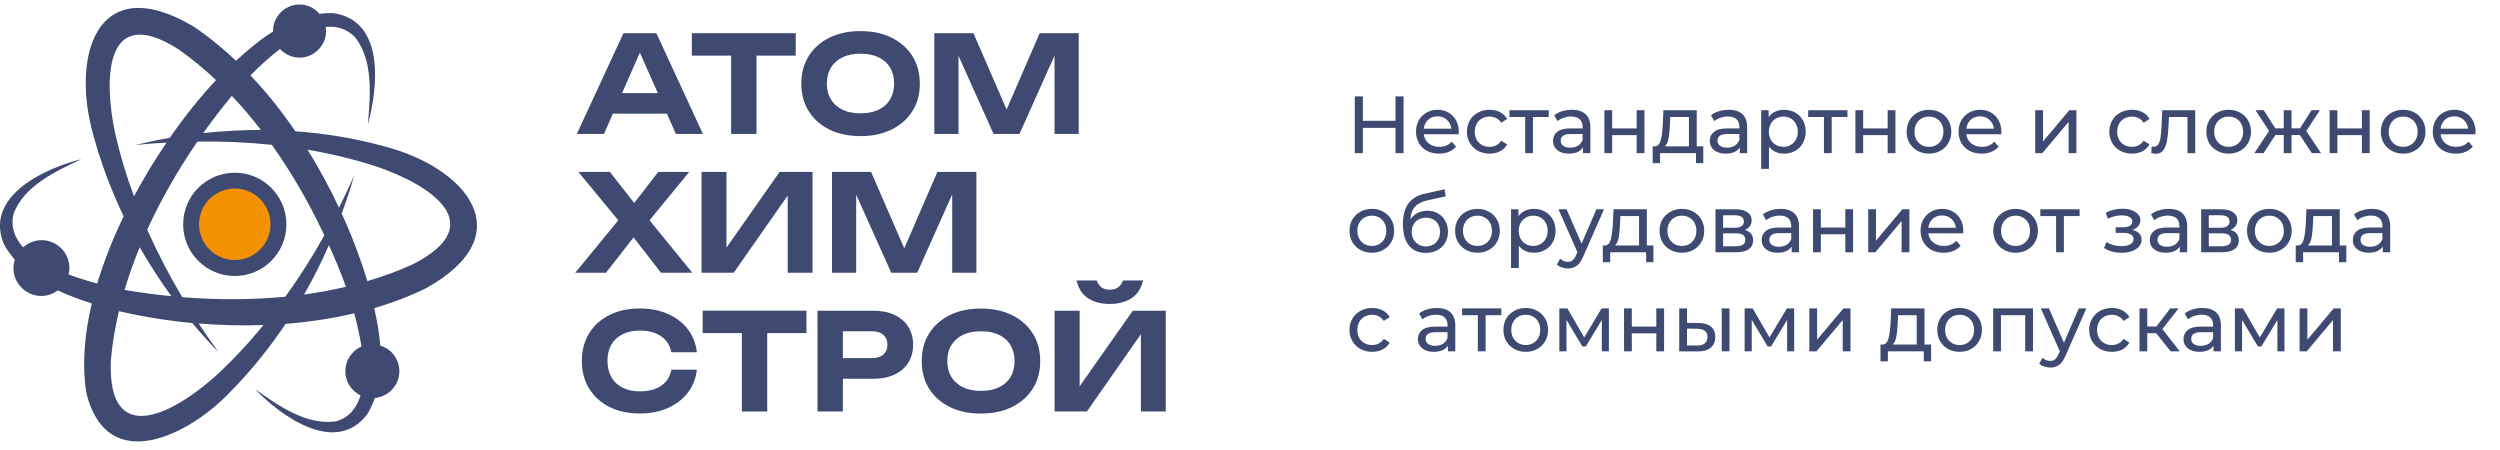
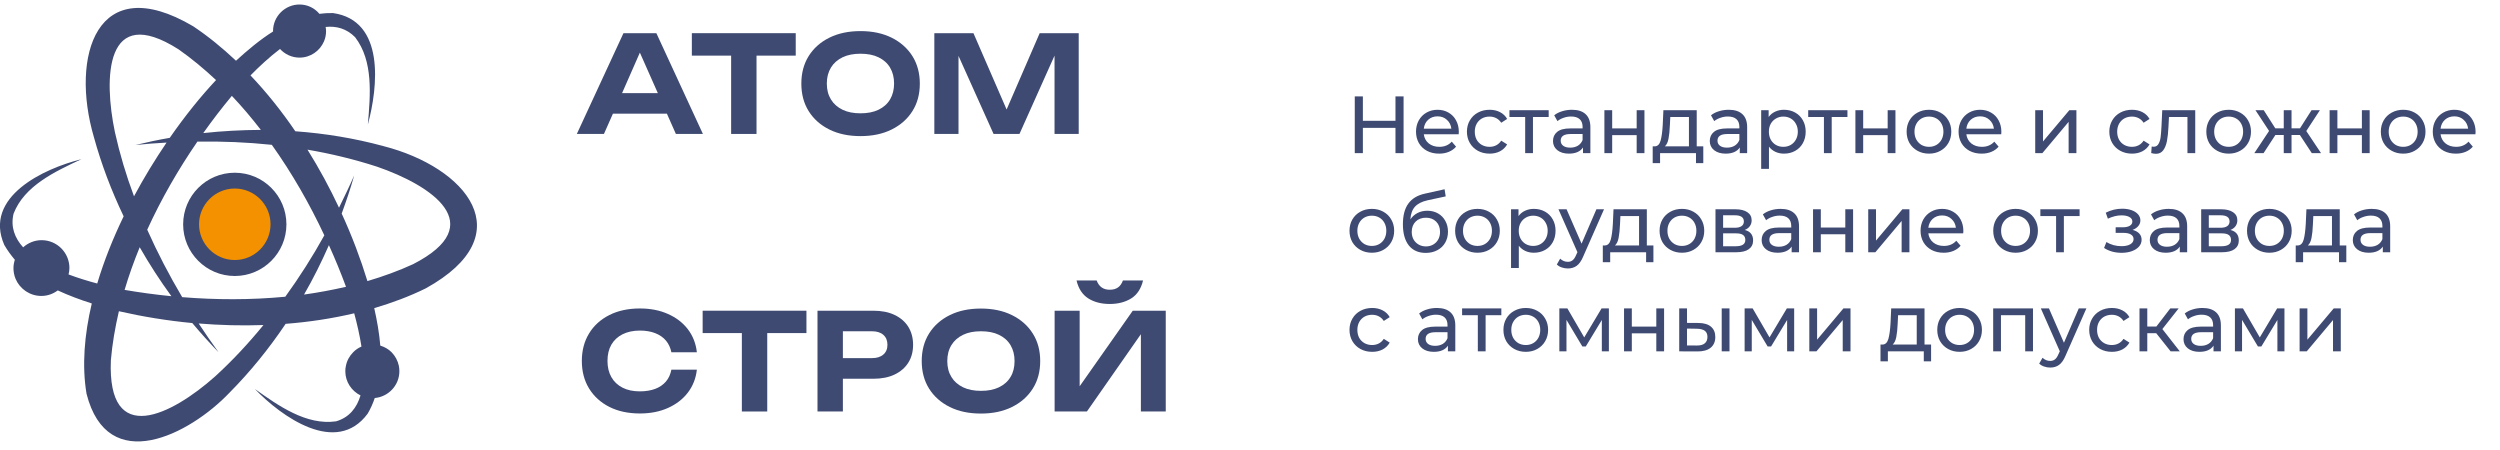
<svg xmlns="http://www.w3.org/2000/svg" width="555" height="100" viewBox="0 0 555 100" fill="none">
  <g clip-path="url(#clip0_1217_4191)">
    <path d="M311.595 21.4V34H309.795V28.384H302.559V34H300.759V21.4H302.559V26.818H309.795V21.4H311.595ZM323.859 29.284C323.859 29.416 323.847 29.59 323.823 29.806H316.083C316.191 30.646 316.557 31.324 317.181 31.84C317.817 32.344 318.603 32.596 319.539 32.596C320.679 32.596 321.597 32.212 322.293 31.444L323.247 32.56C322.815 33.064 322.275 33.448 321.627 33.712C320.991 33.976 320.277 34.108 319.485 34.108C318.477 34.108 317.583 33.904 316.803 33.496C316.023 33.076 315.417 32.494 314.985 31.75C314.565 31.006 314.355 30.166 314.355 29.23C314.355 28.306 314.559 27.472 314.967 26.728C315.387 25.984 315.957 25.408 316.677 25C317.409 24.58 318.231 24.37 319.143 24.37C320.055 24.37 320.865 24.58 321.573 25C322.293 25.408 322.851 25.984 323.247 26.728C323.655 27.472 323.859 28.324 323.859 29.284ZM319.143 25.828C318.315 25.828 317.619 26.08 317.055 26.584C316.503 27.088 316.179 27.748 316.083 28.564H322.203C322.107 27.76 321.777 27.106 321.213 26.602C320.661 26.086 319.971 25.828 319.143 25.828ZM330.697 34.108C329.725 34.108 328.855 33.898 328.087 33.478C327.331 33.058 326.737 32.482 326.305 31.75C325.873 31.006 325.657 30.166 325.657 29.23C325.657 28.294 325.873 27.46 326.305 26.728C326.737 25.984 327.331 25.408 328.087 25C328.855 24.58 329.725 24.37 330.697 24.37C331.561 24.37 332.329 24.544 333.001 24.892C333.685 25.24 334.213 25.744 334.585 26.404L333.271 27.25C332.971 26.794 332.599 26.452 332.155 26.224C331.711 25.996 331.219 25.882 330.679 25.882C330.055 25.882 329.491 26.02 328.987 26.296C328.495 26.572 328.105 26.968 327.817 27.484C327.541 27.988 327.403 28.57 327.403 29.23C327.403 29.902 327.541 30.496 327.817 31.012C328.105 31.516 328.495 31.906 328.987 32.182C329.491 32.458 330.055 32.596 330.679 32.596C331.219 32.596 331.711 32.482 332.155 32.254C332.599 32.026 332.971 31.684 333.271 31.228L334.585 32.056C334.213 32.716 333.685 33.226 333.001 33.586C332.329 33.934 331.561 34.108 330.697 34.108ZM343.809 25.972H340.317V34H338.589V25.972H335.097V24.46H343.809V25.972ZM348.978 24.37C350.298 24.37 351.306 24.694 352.002 25.342C352.71 25.99 353.064 26.956 353.064 28.24V34H351.426V32.74C351.138 33.184 350.724 33.526 350.184 33.766C349.656 33.994 349.026 34.108 348.294 34.108C347.226 34.108 346.368 33.85 345.72 33.334C345.084 32.818 344.766 32.14 344.766 31.3C344.766 30.46 345.072 29.788 345.684 29.284C346.296 28.768 347.268 28.51 348.6 28.51H351.336V28.168C351.336 27.424 351.12 26.854 350.688 26.458C350.256 26.062 349.62 25.864 348.78 25.864C348.216 25.864 347.664 25.96 347.124 26.152C346.584 26.332 346.128 26.578 345.756 26.89L345.036 25.594C345.528 25.198 346.116 24.898 346.8 24.694C347.484 24.478 348.21 24.37 348.978 24.37ZM348.582 32.776C349.242 32.776 349.812 32.632 350.292 32.344C350.772 32.044 351.12 31.624 351.336 31.084V29.752H348.672C347.208 29.752 346.476 30.244 346.476 31.228C346.476 31.708 346.662 32.086 347.034 32.362C347.406 32.638 347.922 32.776 348.582 32.776ZM356.176 24.46H357.904V28.51H363.34V24.46H365.068V34H363.34V30.004H357.904V34H356.176V24.46ZM378.13 32.488V36.214H376.51V34H368.536V36.214H366.898V32.488H367.402C368.014 32.452 368.434 32.02 368.662 31.192C368.89 30.364 369.046 29.194 369.13 27.682L369.274 24.46H376.672V32.488H378.13ZM370.714 27.808C370.666 29.008 370.564 30.004 370.408 30.796C370.264 31.576 369.994 32.14 369.598 32.488H374.944V25.972H370.804L370.714 27.808ZM383.783 24.37C385.103 24.37 386.111 24.694 386.807 25.342C387.515 25.99 387.869 26.956 387.869 28.24V34H386.231V32.74C385.943 33.184 385.529 33.526 384.989 33.766C384.461 33.994 383.831 34.108 383.099 34.108C382.031 34.108 381.173 33.85 380.525 33.334C379.889 32.818 379.571 32.14 379.571 31.3C379.571 30.46 379.877 29.788 380.489 29.284C381.101 28.768 382.073 28.51 383.405 28.51H386.141V28.168C386.141 27.424 385.925 26.854 385.493 26.458C385.061 26.062 384.425 25.864 383.585 25.864C383.021 25.864 382.469 25.96 381.929 26.152C381.389 26.332 380.933 26.578 380.561 26.89L379.841 25.594C380.333 25.198 380.921 24.898 381.605 24.694C382.289 24.478 383.015 24.37 383.783 24.37ZM383.387 32.776C384.047 32.776 384.617 32.632 385.097 32.344C385.577 32.044 385.925 31.624 386.141 31.084V29.752H383.477C382.013 29.752 381.281 30.244 381.281 31.228C381.281 31.708 381.467 32.086 381.839 32.362C382.211 32.638 382.727 32.776 383.387 32.776ZM396.039 24.37C396.963 24.37 397.791 24.574 398.523 24.982C399.255 25.39 399.825 25.96 400.233 26.692C400.653 27.424 400.863 28.27 400.863 29.23C400.863 30.19 400.653 31.042 400.233 31.786C399.825 32.518 399.255 33.088 398.523 33.496C397.791 33.904 396.963 34.108 396.039 34.108C395.355 34.108 394.725 33.976 394.149 33.712C393.585 33.448 393.105 33.064 392.709 32.56V37.492H390.981V24.46H392.637V25.972C393.021 25.444 393.507 25.048 394.095 24.784C394.683 24.508 395.331 24.37 396.039 24.37ZM395.895 32.596C396.507 32.596 397.053 32.458 397.533 32.182C398.025 31.894 398.409 31.498 398.685 30.994C398.973 30.478 399.117 29.89 399.117 29.23C399.117 28.57 398.973 27.988 398.685 27.484C398.409 26.968 398.025 26.572 397.533 26.296C397.053 26.02 396.507 25.882 395.895 25.882C395.295 25.882 394.749 26.026 394.257 26.314C393.777 26.59 393.393 26.98 393.105 27.484C392.829 27.988 392.691 28.57 392.691 29.23C392.691 29.89 392.829 30.478 393.105 30.994C393.381 31.498 393.765 31.894 394.257 32.182C394.749 32.458 395.295 32.596 395.895 32.596ZM410.132 25.972H406.64V34H404.912V25.972H401.42V24.46H410.132V25.972ZM411.899 24.46H413.627V28.51H419.063V24.46H420.791V34H419.063V30.004H413.627V34H411.899V24.46ZM428.237 34.108C427.289 34.108 426.437 33.898 425.681 33.478C424.925 33.058 424.331 32.482 423.899 31.75C423.479 31.006 423.269 30.166 423.269 29.23C423.269 28.294 423.479 27.46 423.899 26.728C424.331 25.984 424.925 25.408 425.681 25C426.437 24.58 427.289 24.37 428.237 24.37C429.185 24.37 430.031 24.58 430.775 25C431.531 25.408 432.119 25.984 432.539 26.728C432.971 27.46 433.187 28.294 433.187 29.23C433.187 30.166 432.971 31.006 432.539 31.75C432.119 32.482 431.531 33.058 430.775 33.478C430.031 33.898 429.185 34.108 428.237 34.108ZM428.237 32.596C428.849 32.596 429.395 32.458 429.875 32.182C430.367 31.894 430.751 31.498 431.027 30.994C431.303 30.478 431.441 29.89 431.441 29.23C431.441 28.57 431.303 27.988 431.027 27.484C430.751 26.968 430.367 26.572 429.875 26.296C429.395 26.02 428.849 25.882 428.237 25.882C427.625 25.882 427.073 26.02 426.581 26.296C426.101 26.572 425.717 26.968 425.429 27.484C425.153 27.988 425.015 28.57 425.015 29.23C425.015 29.89 425.153 30.478 425.429 30.994C425.717 31.498 426.101 31.894 426.581 32.182C427.073 32.458 427.625 32.596 428.237 32.596ZM444.304 29.284C444.304 29.416 444.292 29.59 444.268 29.806H436.528C436.636 30.646 437.002 31.324 437.626 31.84C438.262 32.344 439.048 32.596 439.984 32.596C441.124 32.596 442.042 32.212 442.738 31.444L443.692 32.56C443.26 33.064 442.72 33.448 442.072 33.712C441.436 33.976 440.722 34.108 439.93 34.108C438.922 34.108 438.028 33.904 437.248 33.496C436.468 33.076 435.862 32.494 435.43 31.75C435.01 31.006 434.8 30.166 434.8 29.23C434.8 28.306 435.004 27.472 435.412 26.728C435.832 25.984 436.402 25.408 437.122 25C437.854 24.58 438.676 24.37 439.588 24.37C440.5 24.37 441.31 24.58 442.018 25C442.738 25.408 443.296 25.984 443.692 26.728C444.1 27.472 444.304 28.324 444.304 29.284ZM439.588 25.828C438.76 25.828 438.064 26.08 437.5 26.584C436.948 27.088 436.624 27.748 436.528 28.564H442.648C442.552 27.76 442.222 27.106 441.658 26.602C441.106 26.086 440.416 25.828 439.588 25.828ZM451.819 24.46H453.547V31.408L459.397 24.46H460.963V34H459.235V27.052L453.403 34H451.819V24.46ZM473.309 34.108C472.337 34.108 471.467 33.898 470.699 33.478C469.943 33.058 469.349 32.482 468.917 31.75C468.485 31.006 468.269 30.166 468.269 29.23C468.269 28.294 468.485 27.46 468.917 26.728C469.349 25.984 469.943 25.408 470.699 25C471.467 24.58 472.337 24.37 473.309 24.37C474.173 24.37 474.941 24.544 475.613 24.892C476.297 25.24 476.825 25.744 477.197 26.404L475.883 27.25C475.583 26.794 475.211 26.452 474.767 26.224C474.323 25.996 473.831 25.882 473.291 25.882C472.667 25.882 472.103 26.02 471.599 26.296C471.107 26.572 470.717 26.968 470.429 27.484C470.153 27.988 470.015 28.57 470.015 29.23C470.015 29.902 470.153 30.496 470.429 31.012C470.717 31.516 471.107 31.906 471.599 32.182C472.103 32.458 472.667 32.596 473.291 32.596C473.831 32.596 474.323 32.482 474.767 32.254C475.211 32.026 475.583 31.684 475.883 31.228L477.197 32.056C476.825 32.716 476.297 33.226 475.613 33.586C474.941 33.934 474.173 34.108 473.309 34.108ZM487.343 24.46V34H485.615V25.972H481.511L481.403 28.096C481.343 29.38 481.229 30.454 481.061 31.318C480.893 32.17 480.617 32.854 480.233 33.37C479.849 33.886 479.315 34.144 478.631 34.144C478.319 34.144 477.965 34.09 477.569 33.982L477.677 32.524C477.833 32.56 477.977 32.578 478.109 32.578C478.589 32.578 478.949 32.368 479.189 31.948C479.429 31.528 479.585 31.03 479.657 30.454C479.729 29.878 479.795 29.056 479.855 27.988L480.017 24.46H487.343ZM494.77 34.108C493.822 34.108 492.97 33.898 492.214 33.478C491.458 33.058 490.864 32.482 490.432 31.75C490.012 31.006 489.802 30.166 489.802 29.23C489.802 28.294 490.012 27.46 490.432 26.728C490.864 25.984 491.458 25.408 492.214 25C492.97 24.58 493.822 24.37 494.77 24.37C495.718 24.37 496.564 24.58 497.308 25C498.064 25.408 498.652 25.984 499.072 26.728C499.504 27.46 499.72 28.294 499.72 29.23C499.72 30.166 499.504 31.006 499.072 31.75C498.652 32.482 498.064 33.058 497.308 33.478C496.564 33.898 495.718 34.108 494.77 34.108ZM494.77 32.596C495.382 32.596 495.928 32.458 496.408 32.182C496.9 31.894 497.284 31.498 497.56 30.994C497.836 30.478 497.974 29.89 497.974 29.23C497.974 28.57 497.836 27.988 497.56 27.484C497.284 26.968 496.9 26.572 496.408 26.296C495.928 26.02 495.382 25.882 494.77 25.882C494.158 25.882 493.606 26.02 493.114 26.296C492.634 26.572 492.25 26.968 491.962 27.484C491.686 27.988 491.548 28.57 491.548 29.23C491.548 29.89 491.686 30.478 491.962 30.994C492.25 31.498 492.634 31.894 493.114 32.182C493.606 32.458 494.158 32.596 494.77 32.596ZM510.575 29.968H508.721V34H506.993V29.968H505.139L502.511 34H500.459L503.735 29.068L500.711 24.46H502.547L505.121 28.492H506.993V24.46H508.721V28.492H510.593L513.167 24.46H515.021L511.997 29.086L515.273 34H513.221L510.575 29.968ZM517.174 24.46H518.902V28.51H524.338V24.46H526.066V34H524.338V30.004H518.902V34H517.174V24.46ZM533.512 34.108C532.564 34.108 531.712 33.898 530.956 33.478C530.2 33.058 529.606 32.482 529.174 31.75C528.754 31.006 528.544 30.166 528.544 29.23C528.544 28.294 528.754 27.46 529.174 26.728C529.606 25.984 530.2 25.408 530.956 25C531.712 24.58 532.564 24.37 533.512 24.37C534.46 24.37 535.306 24.58 536.05 25C536.806 25.408 537.394 25.984 537.814 26.728C538.246 27.46 538.462 28.294 538.462 29.23C538.462 30.166 538.246 31.006 537.814 31.75C537.394 32.482 536.806 33.058 536.05 33.478C535.306 33.898 534.46 34.108 533.512 34.108ZM533.512 32.596C534.124 32.596 534.67 32.458 535.15 32.182C535.642 31.894 536.026 31.498 536.302 30.994C536.578 30.478 536.716 29.89 536.716 29.23C536.716 28.57 536.578 27.988 536.302 27.484C536.026 26.968 535.642 26.572 535.15 26.296C534.67 26.02 534.124 25.882 533.512 25.882C532.9 25.882 532.348 26.02 531.856 26.296C531.376 26.572 530.992 26.968 530.704 27.484C530.428 27.988 530.29 28.57 530.29 29.23C530.29 29.89 530.428 30.478 530.704 30.994C530.992 31.498 531.376 31.894 531.856 32.182C532.348 32.458 532.9 32.596 533.512 32.596ZM549.579 29.284C549.579 29.416 549.567 29.59 549.543 29.806H541.803C541.911 30.646 542.277 31.324 542.901 31.84C543.537 32.344 544.323 32.596 545.259 32.596C546.399 32.596 547.317 32.212 548.013 31.444L548.967 32.56C548.535 33.064 547.995 33.448 547.347 33.712C546.711 33.976 545.997 34.108 545.205 34.108C544.197 34.108 543.303 33.904 542.523 33.496C541.743 33.076 541.137 32.494 540.705 31.75C540.285 31.006 540.075 30.166 540.075 29.23C540.075 28.306 540.279 27.472 540.687 26.728C541.107 25.984 541.677 25.408 542.397 25C543.129 24.58 543.951 24.37 544.863 24.37C545.775 24.37 546.585 24.58 547.293 25C548.013 25.408 548.571 25.984 548.967 26.728C549.375 27.472 549.579 28.324 549.579 29.284ZM544.863 25.828C544.035 25.828 543.339 26.08 542.775 26.584C542.223 27.088 541.899 27.748 541.803 28.564H547.923C547.827 27.76 547.497 27.106 546.933 26.602C546.381 26.086 545.691 25.828 544.863 25.828ZM304.557 56.108C303.609 56.108 302.757 55.898 302.001 55.478C301.245 55.058 300.651 54.482 300.219 53.75C299.799 53.006 299.589 52.166 299.589 51.23C299.589 50.294 299.799 49.46 300.219 48.728C300.651 47.984 301.245 47.408 302.001 47C302.757 46.58 303.609 46.37 304.557 46.37C305.505 46.37 306.351 46.58 307.095 47C307.851 47.408 308.439 47.984 308.859 48.728C309.291 49.46 309.507 50.294 309.507 51.23C309.507 52.166 309.291 53.006 308.859 53.75C308.439 54.482 307.851 55.058 307.095 55.478C306.351 55.898 305.505 56.108 304.557 56.108ZM304.557 54.596C305.169 54.596 305.715 54.458 306.195 54.182C306.687 53.894 307.071 53.498 307.347 52.994C307.623 52.478 307.761 51.89 307.761 51.23C307.761 50.57 307.623 49.988 307.347 49.484C307.071 48.968 306.687 48.572 306.195 48.296C305.715 48.02 305.169 47.882 304.557 47.882C303.945 47.882 303.393 48.02 302.901 48.296C302.421 48.572 302.037 48.968 301.749 49.484C301.473 49.988 301.335 50.57 301.335 51.23C301.335 51.89 301.473 52.478 301.749 52.994C302.037 53.498 302.421 53.894 302.901 54.182C303.393 54.458 303.945 54.596 304.557 54.596ZM316.862 46.784C317.75 46.784 318.542 46.982 319.238 47.378C319.934 47.774 320.474 48.326 320.858 49.034C321.254 49.73 321.452 50.528 321.452 51.428C321.452 52.352 321.242 53.174 320.822 53.894C320.414 54.602 319.832 55.154 319.076 55.55C318.332 55.946 317.48 56.144 316.52 56.144C314.9 56.144 313.646 55.592 312.758 54.488C311.882 53.372 311.444 51.806 311.444 49.79C311.444 47.834 311.846 46.304 312.65 45.2C313.454 44.084 314.684 43.346 316.34 42.986L320.696 42.014L320.948 43.598L316.934 44.462C315.686 44.738 314.756 45.206 314.144 45.866C313.532 46.526 313.184 47.474 313.1 48.71C313.508 48.098 314.036 47.624 314.684 47.288C315.332 46.952 316.058 46.784 316.862 46.784ZM316.556 54.704C317.168 54.704 317.708 54.566 318.176 54.29C318.656 54.014 319.028 53.636 319.292 53.156C319.556 52.664 319.688 52.106 319.688 51.482C319.688 50.534 319.4 49.772 318.824 49.196C318.248 48.62 317.492 48.332 316.556 48.332C315.62 48.332 314.858 48.62 314.27 49.196C313.694 49.772 313.406 50.534 313.406 51.482C313.406 52.106 313.538 52.664 313.802 53.156C314.078 53.636 314.456 54.014 314.936 54.29C315.416 54.566 315.956 54.704 316.556 54.704ZM328.006 56.108C327.058 56.108 326.206 55.898 325.45 55.478C324.694 55.058 324.1 54.482 323.668 53.75C323.248 53.006 323.038 52.166 323.038 51.23C323.038 50.294 323.248 49.46 323.668 48.728C324.1 47.984 324.694 47.408 325.45 47C326.206 46.58 327.058 46.37 328.006 46.37C328.954 46.37 329.8 46.58 330.544 47C331.3 47.408 331.888 47.984 332.308 48.728C332.74 49.46 332.956 50.294 332.956 51.23C332.956 52.166 332.74 53.006 332.308 53.75C331.888 54.482 331.3 55.058 330.544 55.478C329.8 55.898 328.954 56.108 328.006 56.108ZM328.006 54.596C328.618 54.596 329.164 54.458 329.644 54.182C330.136 53.894 330.52 53.498 330.796 52.994C331.072 52.478 331.21 51.89 331.21 51.23C331.21 50.57 331.072 49.988 330.796 49.484C330.52 48.968 330.136 48.572 329.644 48.296C329.164 48.02 328.618 47.882 328.006 47.882C327.394 47.882 326.842 48.02 326.35 48.296C325.87 48.572 325.486 48.968 325.198 49.484C324.922 49.988 324.784 50.57 324.784 51.23C324.784 51.89 324.922 52.478 325.198 52.994C325.486 53.498 325.87 53.894 326.35 54.182C326.842 54.458 327.394 54.596 328.006 54.596ZM340.509 46.37C341.433 46.37 342.261 46.574 342.993 46.982C343.725 47.39 344.295 47.96 344.703 48.692C345.123 49.424 345.333 50.27 345.333 51.23C345.333 52.19 345.123 53.042 344.703 53.786C344.295 54.518 343.725 55.088 342.993 55.496C342.261 55.904 341.433 56.108 340.509 56.108C339.825 56.108 339.195 55.976 338.619 55.712C338.055 55.448 337.575 55.064 337.179 54.56V59.492H335.451V46.46H337.107V47.972C337.491 47.444 337.977 47.048 338.565 46.784C339.153 46.508 339.801 46.37 340.509 46.37ZM340.365 54.596C340.977 54.596 341.523 54.458 342.003 54.182C342.495 53.894 342.879 53.498 343.155 52.994C343.443 52.478 343.587 51.89 343.587 51.23C343.587 50.57 343.443 49.988 343.155 49.484C342.879 48.968 342.495 48.572 342.003 48.296C341.523 48.02 340.977 47.882 340.365 47.882C339.765 47.882 339.219 48.026 338.727 48.314C338.247 48.59 337.863 48.98 337.575 49.484C337.299 49.988 337.161 50.57 337.161 51.23C337.161 51.89 337.299 52.478 337.575 52.994C337.851 53.498 338.235 53.894 338.727 54.182C339.219 54.458 339.765 54.596 340.365 54.596ZM356.094 46.46L351.468 56.954C351.06 57.926 350.58 58.61 350.028 59.006C349.488 59.402 348.834 59.6 348.066 59.6C347.598 59.6 347.142 59.522 346.698 59.366C346.266 59.222 345.906 59.006 345.618 58.718L346.356 57.422C346.848 57.89 347.418 58.124 348.066 58.124C348.486 58.124 348.834 58.01 349.11 57.782C349.398 57.566 349.656 57.188 349.884 56.648L350.19 55.982L345.978 46.46H347.778L351.108 54.092L354.402 46.46H356.094ZM367.056 54.488V58.214H365.436V56H357.462V58.214H355.824V54.488H356.328C356.94 54.452 357.36 54.02 357.588 53.192C357.816 52.364 357.972 51.194 358.056 49.682L358.2 46.46H365.598V54.488H367.056ZM359.64 49.808C359.592 51.008 359.49 52.004 359.334 52.796C359.19 53.576 358.92 54.14 358.524 54.488H363.87V47.972H359.73L359.64 49.808ZM373.393 56.108C372.445 56.108 371.593 55.898 370.837 55.478C370.081 55.058 369.487 54.482 369.055 53.75C368.635 53.006 368.425 52.166 368.425 51.23C368.425 50.294 368.635 49.46 369.055 48.728C369.487 47.984 370.081 47.408 370.837 47C371.593 46.58 372.445 46.37 373.393 46.37C374.341 46.37 375.187 46.58 375.931 47C376.687 47.408 377.275 47.984 377.695 48.728C378.127 49.46 378.343 50.294 378.343 51.23C378.343 52.166 378.127 53.006 377.695 53.75C377.275 54.482 376.687 55.058 375.931 55.478C375.187 55.898 374.341 56.108 373.393 56.108ZM373.393 54.596C374.005 54.596 374.551 54.458 375.031 54.182C375.523 53.894 375.907 53.498 376.183 52.994C376.459 52.478 376.597 51.89 376.597 51.23C376.597 50.57 376.459 49.988 376.183 49.484C375.907 48.968 375.523 48.572 375.031 48.296C374.551 48.02 374.005 47.882 373.393 47.882C372.781 47.882 372.229 48.02 371.737 48.296C371.257 48.572 370.873 48.968 370.585 49.484C370.309 49.988 370.171 50.57 370.171 51.23C370.171 51.89 370.309 52.478 370.585 52.994C370.873 53.498 371.257 53.894 371.737 54.182C372.229 54.458 372.781 54.596 373.393 54.596ZM387.336 51.05C388.572 51.362 389.19 52.136 389.19 53.372C389.19 54.212 388.872 54.86 388.236 55.316C387.612 55.772 386.676 56 385.428 56H380.838V46.46H385.266C386.394 46.46 387.276 46.676 387.912 47.108C388.548 47.528 388.866 48.128 388.866 48.908C388.866 49.412 388.728 49.85 388.452 50.222C388.188 50.582 387.816 50.858 387.336 51.05ZM382.53 50.564H385.122C385.782 50.564 386.28 50.444 386.616 50.204C386.964 49.964 387.138 49.616 387.138 49.16C387.138 48.248 386.466 47.792 385.122 47.792H382.53V50.564ZM385.302 54.668C386.022 54.668 386.562 54.554 386.922 54.326C387.282 54.098 387.462 53.744 387.462 53.264C387.462 52.772 387.294 52.406 386.958 52.166C386.634 51.926 386.118 51.806 385.41 51.806H382.53V54.668H385.302ZM395.297 46.37C396.617 46.37 397.625 46.694 398.321 47.342C399.029 47.99 399.383 48.956 399.383 50.24V56H397.745V54.74C397.457 55.184 397.043 55.526 396.503 55.766C395.975 55.994 395.345 56.108 394.613 56.108C393.545 56.108 392.687 55.85 392.039 55.334C391.403 54.818 391.085 54.14 391.085 53.3C391.085 52.46 391.391 51.788 392.003 51.284C392.615 50.768 393.587 50.51 394.919 50.51H397.655V50.168C397.655 49.424 397.439 48.854 397.007 48.458C396.575 48.062 395.939 47.864 395.099 47.864C394.535 47.864 393.983 47.96 393.443 48.152C392.903 48.332 392.447 48.578 392.075 48.89L391.355 47.594C391.847 47.198 392.435 46.898 393.119 46.694C393.803 46.478 394.529 46.37 395.297 46.37ZM394.901 54.776C395.561 54.776 396.131 54.632 396.611 54.344C397.091 54.044 397.439 53.624 397.655 53.084V51.752H394.991C393.527 51.752 392.795 52.244 392.795 53.228C392.795 53.708 392.981 54.086 393.353 54.362C393.725 54.638 394.241 54.776 394.901 54.776ZM402.494 46.46H404.222V50.51H409.658V46.46H411.386V56H409.658V52.004H404.222V56H402.494V46.46ZM414.746 46.46H416.474V53.408L422.324 46.46H423.89V56H422.162V49.052L416.33 56H414.746V46.46ZM435.866 51.284C435.866 51.416 435.854 51.59 435.83 51.806H428.09C428.198 52.646 428.564 53.324 429.188 53.84C429.824 54.344 430.61 54.596 431.546 54.596C432.686 54.596 433.604 54.212 434.3 53.444L435.254 54.56C434.822 55.064 434.282 55.448 433.634 55.712C432.998 55.976 432.284 56.108 431.492 56.108C430.484 56.108 429.59 55.904 428.81 55.496C428.03 55.076 427.424 54.494 426.992 53.75C426.572 53.006 426.362 52.166 426.362 51.23C426.362 50.306 426.566 49.472 426.974 48.728C427.394 47.984 427.964 47.408 428.684 47C429.416 46.58 430.238 46.37 431.15 46.37C432.062 46.37 432.872 46.58 433.58 47C434.3 47.408 434.858 47.984 435.254 48.728C435.662 49.472 435.866 50.324 435.866 51.284ZM431.15 47.828C430.322 47.828 429.626 48.08 429.062 48.584C428.51 49.088 428.186 49.748 428.09 50.564H434.21C434.114 49.76 433.784 49.106 433.22 48.602C432.668 48.086 431.978 47.828 431.15 47.828ZM447.467 56.108C446.519 56.108 445.667 55.898 444.911 55.478C444.155 55.058 443.561 54.482 443.129 53.75C442.709 53.006 442.499 52.166 442.499 51.23C442.499 50.294 442.709 49.46 443.129 48.728C443.561 47.984 444.155 47.408 444.911 47C445.667 46.58 446.519 46.37 447.467 46.37C448.415 46.37 449.261 46.58 450.005 47C450.761 47.408 451.349 47.984 451.769 48.728C452.201 49.46 452.417 50.294 452.417 51.23C452.417 52.166 452.201 53.006 451.769 53.75C451.349 54.482 450.761 55.058 450.005 55.478C449.261 55.898 448.415 56.108 447.467 56.108ZM447.467 54.596C448.079 54.596 448.625 54.458 449.105 54.182C449.597 53.894 449.981 53.498 450.257 52.994C450.533 52.478 450.671 51.89 450.671 51.23C450.671 50.57 450.533 49.988 450.257 49.484C449.981 48.968 449.597 48.572 449.105 48.296C448.625 48.02 448.079 47.882 447.467 47.882C446.855 47.882 446.303 48.02 445.811 48.296C445.331 48.572 444.947 48.968 444.659 49.484C444.383 49.988 444.245 50.57 444.245 51.23C444.245 51.89 444.383 52.478 444.659 52.994C444.947 53.498 445.331 53.894 445.811 54.182C446.303 54.458 446.855 54.596 447.467 54.596ZM461.671 47.972H458.179V56H456.451V47.972H452.959V46.46H461.671V47.972ZM473.438 51.032C474.074 51.2 474.566 51.47 474.914 51.842C475.262 52.214 475.436 52.676 475.436 53.228C475.436 53.792 475.244 54.296 474.86 54.74C474.476 55.172 473.942 55.514 473.258 55.766C472.586 56.006 471.83 56.126 470.99 56.126C470.282 56.126 469.586 56.036 468.902 55.856C468.23 55.664 467.63 55.394 467.102 55.046L467.624 53.732C468.08 54.02 468.602 54.248 469.19 54.416C469.778 54.572 470.372 54.65 470.972 54.65C471.788 54.65 472.436 54.512 472.916 54.236C473.408 53.948 473.654 53.564 473.654 53.084C473.654 52.64 473.456 52.298 473.06 52.058C472.676 51.818 472.13 51.698 471.422 51.698H469.676V50.456H471.296C471.944 50.456 472.454 50.342 472.826 50.114C473.198 49.886 473.384 49.574 473.384 49.178C473.384 48.746 473.162 48.41 472.718 48.17C472.286 47.93 471.698 47.81 470.954 47.81C470.006 47.81 469.004 48.056 467.948 48.548L467.48 47.216C468.644 46.628 469.862 46.334 471.134 46.334C471.902 46.334 472.592 46.442 473.204 46.658C473.816 46.874 474.296 47.18 474.644 47.576C474.992 47.972 475.166 48.422 475.166 48.926C475.166 49.394 475.01 49.814 474.698 50.186C474.386 50.558 473.966 50.84 473.438 51.032ZM481.465 46.37C482.785 46.37 483.793 46.694 484.489 47.342C485.197 47.99 485.551 48.956 485.551 50.24V56H483.913V54.74C483.625 55.184 483.211 55.526 482.671 55.766C482.143 55.994 481.513 56.108 480.781 56.108C479.713 56.108 478.855 55.85 478.207 55.334C477.571 54.818 477.253 54.14 477.253 53.3C477.253 52.46 477.559 51.788 478.171 51.284C478.783 50.768 479.755 50.51 481.087 50.51H483.823V50.168C483.823 49.424 483.607 48.854 483.175 48.458C482.743 48.062 482.107 47.864 481.267 47.864C480.703 47.864 480.151 47.96 479.611 48.152C479.071 48.332 478.615 48.578 478.243 48.89L477.523 47.594C478.015 47.198 478.603 46.898 479.287 46.694C479.971 46.478 480.697 46.37 481.465 46.37ZM481.069 54.776C481.729 54.776 482.299 54.632 482.779 54.344C483.259 54.044 483.607 53.624 483.823 53.084V51.752H481.159C479.695 51.752 478.963 52.244 478.963 53.228C478.963 53.708 479.149 54.086 479.521 54.362C479.893 54.638 480.409 54.776 481.069 54.776ZM495.16 51.05C496.396 51.362 497.014 52.136 497.014 53.372C497.014 54.212 496.696 54.86 496.06 55.316C495.436 55.772 494.5 56 493.252 56H488.662V46.46H493.09C494.218 46.46 495.1 46.676 495.736 47.108C496.372 47.528 496.69 48.128 496.69 48.908C496.69 49.412 496.552 49.85 496.276 50.222C496.012 50.582 495.64 50.858 495.16 51.05ZM490.354 50.564H492.946C493.606 50.564 494.104 50.444 494.44 50.204C494.788 49.964 494.962 49.616 494.962 49.16C494.962 48.248 494.29 47.792 492.946 47.792H490.354V50.564ZM493.126 54.668C493.846 54.668 494.386 54.554 494.746 54.326C495.106 54.098 495.286 53.744 495.286 53.264C495.286 52.772 495.118 52.406 494.782 52.166C494.458 51.926 493.942 51.806 493.234 51.806H490.354V54.668H493.126ZM503.805 56.108C502.857 56.108 502.005 55.898 501.249 55.478C500.493 55.058 499.899 54.482 499.467 53.75C499.047 53.006 498.837 52.166 498.837 51.23C498.837 50.294 499.047 49.46 499.467 48.728C499.899 47.984 500.493 47.408 501.249 47C502.005 46.58 502.857 46.37 503.805 46.37C504.753 46.37 505.599 46.58 506.343 47C507.099 47.408 507.687 47.984 508.107 48.728C508.539 49.46 508.755 50.294 508.755 51.23C508.755 52.166 508.539 53.006 508.107 53.75C507.687 54.482 507.099 55.058 506.343 55.478C505.599 55.898 504.753 56.108 503.805 56.108ZM503.805 54.596C504.417 54.596 504.963 54.458 505.443 54.182C505.935 53.894 506.319 53.498 506.595 52.994C506.871 52.478 507.009 51.89 507.009 51.23C507.009 50.57 506.871 49.988 506.595 49.484C506.319 48.968 505.935 48.572 505.443 48.296C504.963 48.02 504.417 47.882 503.805 47.882C503.193 47.882 502.641 48.02 502.149 48.296C501.669 48.572 501.285 48.968 500.997 49.484C500.721 49.988 500.583 50.57 500.583 51.23C500.583 51.89 500.721 52.478 500.997 52.994C501.285 53.498 501.669 53.894 502.149 54.182C502.641 54.458 503.193 54.596 503.805 54.596ZM520.882 54.488V58.214H519.262V56H511.288V58.214H509.65V54.488H510.154C510.766 54.452 511.186 54.02 511.414 53.192C511.642 52.364 511.798 51.194 511.882 49.682L512.026 46.46H519.424V54.488H520.882ZM513.466 49.808C513.418 51.008 513.316 52.004 513.16 52.796C513.016 53.576 512.746 54.14 512.35 54.488H517.696V47.972H513.556L513.466 49.808ZM526.535 46.37C527.855 46.37 528.863 46.694 529.559 47.342C530.267 47.99 530.621 48.956 530.621 50.24V56H528.983V54.74C528.695 55.184 528.281 55.526 527.741 55.766C527.213 55.994 526.583 56.108 525.851 56.108C524.783 56.108 523.925 55.85 523.277 55.334C522.641 54.818 522.323 54.14 522.323 53.3C522.323 52.46 522.629 51.788 523.241 51.284C523.853 50.768 524.825 50.51 526.157 50.51H528.893V50.168C528.893 49.424 528.677 48.854 528.245 48.458C527.813 48.062 527.177 47.864 526.337 47.864C525.773 47.864 525.221 47.96 524.681 48.152C524.141 48.332 523.685 48.578 523.313 48.89L522.593 47.594C523.085 47.198 523.673 46.898 524.357 46.694C525.041 46.478 525.767 46.37 526.535 46.37ZM526.139 54.776C526.799 54.776 527.369 54.632 527.849 54.344C528.329 54.044 528.677 53.624 528.893 53.084V51.752H526.229C524.765 51.752 524.033 52.244 524.033 53.228C524.033 53.708 524.219 54.086 524.591 54.362C524.963 54.638 525.479 54.776 526.139 54.776ZM304.629 78.108C303.657 78.108 302.787 77.898 302.019 77.478C301.263 77.058 300.669 76.482 300.237 75.75C299.805 75.006 299.589 74.166 299.589 73.23C299.589 72.294 299.805 71.46 300.237 70.728C300.669 69.984 301.263 69.408 302.019 69C302.787 68.58 303.657 68.37 304.629 68.37C305.493 68.37 306.261 68.544 306.933 68.892C307.617 69.24 308.145 69.744 308.517 70.404L307.203 71.25C306.903 70.794 306.531 70.452 306.087 70.224C305.643 69.996 305.151 69.882 304.611 69.882C303.987 69.882 303.423 70.02 302.919 70.296C302.427 70.572 302.037 70.968 301.749 71.484C301.473 71.988 301.335 72.57 301.335 73.23C301.335 73.902 301.473 74.496 301.749 75.012C302.037 75.516 302.427 75.906 302.919 76.182C303.423 76.458 303.987 76.596 304.611 76.596C305.151 76.596 305.643 76.482 306.087 76.254C306.531 76.026 306.903 75.684 307.203 75.228L308.517 76.056C308.145 76.716 307.617 77.226 306.933 77.586C306.261 77.934 305.493 78.108 304.629 78.108ZM318.99 68.37C320.31 68.37 321.318 68.694 322.014 69.342C322.722 69.99 323.076 70.956 323.076 72.24V78H321.438V76.74C321.15 77.184 320.736 77.526 320.196 77.766C319.668 77.994 319.038 78.108 318.306 78.108C317.238 78.108 316.38 77.85 315.732 77.334C315.096 76.818 314.778 76.14 314.778 75.3C314.778 74.46 315.084 73.788 315.696 73.284C316.308 72.768 317.28 72.51 318.612 72.51H321.348V72.168C321.348 71.424 321.132 70.854 320.7 70.458C320.268 70.062 319.632 69.864 318.792 69.864C318.228 69.864 317.676 69.96 317.136 70.152C316.596 70.332 316.14 70.578 315.768 70.89L315.048 69.594C315.54 69.198 316.128 68.898 316.812 68.694C317.496 68.478 318.222 68.37 318.99 68.37ZM318.594 76.776C319.254 76.776 319.824 76.632 320.304 76.344C320.784 76.044 321.132 75.624 321.348 75.084V73.752H318.684C317.22 73.752 316.488 74.244 316.488 75.228C316.488 75.708 316.674 76.086 317.046 76.362C317.418 76.638 317.934 76.776 318.594 76.776ZM333.298 69.972H329.806V78H328.078V69.972H324.586V68.46H333.298V69.972ZM338.729 78.108C337.781 78.108 336.929 77.898 336.173 77.478C335.417 77.058 334.823 76.482 334.391 75.75C333.971 75.006 333.761 74.166 333.761 73.23C333.761 72.294 333.971 71.46 334.391 70.728C334.823 69.984 335.417 69.408 336.173 69C336.929 68.58 337.781 68.37 338.729 68.37C339.677 68.37 340.523 68.58 341.267 69C342.023 69.408 342.611 69.984 343.031 70.728C343.463 71.46 343.679 72.294 343.679 73.23C343.679 74.166 343.463 75.006 343.031 75.75C342.611 76.482 342.023 77.058 341.267 77.478C340.523 77.898 339.677 78.108 338.729 78.108ZM338.729 76.596C339.341 76.596 339.887 76.458 340.367 76.182C340.859 75.894 341.243 75.498 341.519 74.994C341.795 74.478 341.933 73.89 341.933 73.23C341.933 72.57 341.795 71.988 341.519 71.484C341.243 70.968 340.859 70.572 340.367 70.296C339.887 70.02 339.341 69.882 338.729 69.882C338.117 69.882 337.565 70.02 337.073 70.296C336.593 70.572 336.209 70.968 335.921 71.484C335.645 71.988 335.507 72.57 335.507 73.23C335.507 73.89 335.645 74.478 335.921 74.994C336.209 75.498 336.593 75.894 337.073 76.182C337.565 76.458 338.117 76.596 338.729 76.596ZM357.172 68.46V78H355.606V71.034L352.042 76.92H351.286L347.758 71.016V78H346.174V68.46H347.956L351.7 74.904L355.552 68.46H357.172ZM360.535 68.46H362.263V72.51H367.699V68.46H369.427V78H367.699V74.004H362.263V78H360.535V68.46ZM377.089 71.7C378.289 71.712 379.207 71.988 379.843 72.528C380.479 73.068 380.797 73.83 380.797 74.814C380.797 75.846 380.449 76.644 379.753 77.208C379.069 77.76 378.085 78.03 376.801 78.018L372.787 78V68.46H374.515V71.682L377.089 71.7ZM382.219 68.46H383.947V78H382.219V68.46ZM376.675 76.704C377.455 76.716 378.043 76.56 378.439 76.236C378.847 75.912 379.051 75.432 379.051 74.796C379.051 74.172 378.853 73.716 378.457 73.428C378.061 73.14 377.467 72.99 376.675 72.978L374.515 72.942V76.686L376.675 76.704ZM398.305 68.46V78H396.739V71.034L393.175 76.92H392.419L388.891 71.016V78H387.307V68.46H389.089L392.833 74.904L396.685 68.46H398.305ZM401.668 68.46H403.396V75.408L409.246 68.46H410.812V78H409.084V71.052L403.252 78H401.668V68.46ZM428.702 76.488V80.214H427.082V78H419.108V80.214H417.47V76.488H417.974C418.586 76.452 419.006 76.02 419.234 75.192C419.462 74.364 419.618 73.194 419.702 71.682L419.846 68.46H427.244V76.488H428.702ZM421.286 71.808C421.238 73.008 421.136 74.004 420.98 74.796C420.836 75.576 420.566 76.14 420.17 76.488H425.516V69.972H421.376L421.286 71.808ZM435.039 78.108C434.091 78.108 433.239 77.898 432.483 77.478C431.727 77.058 431.133 76.482 430.701 75.75C430.281 75.006 430.071 74.166 430.071 73.23C430.071 72.294 430.281 71.46 430.701 70.728C431.133 69.984 431.727 69.408 432.483 69C433.239 68.58 434.091 68.37 435.039 68.37C435.987 68.37 436.833 68.58 437.577 69C438.333 69.408 438.921 69.984 439.341 70.728C439.773 71.46 439.989 72.294 439.989 73.23C439.989 74.166 439.773 75.006 439.341 75.75C438.921 76.482 438.333 77.058 437.577 77.478C436.833 77.898 435.987 78.108 435.039 78.108ZM435.039 76.596C435.651 76.596 436.197 76.458 436.677 76.182C437.169 75.894 437.553 75.498 437.829 74.994C438.105 74.478 438.243 73.89 438.243 73.23C438.243 72.57 438.105 71.988 437.829 71.484C437.553 70.968 437.169 70.572 436.677 70.296C436.197 70.02 435.651 69.882 435.039 69.882C434.427 69.882 433.875 70.02 433.383 70.296C432.903 70.572 432.519 70.968 432.231 71.484C431.955 71.988 431.817 72.57 431.817 73.23C431.817 73.89 431.955 74.478 432.231 74.994C432.519 75.498 432.903 75.894 433.383 76.182C433.875 76.458 434.427 76.596 435.039 76.596ZM451.323 68.46V78H449.595V69.972H444.213V78H442.485V68.46H451.323ZM463.18 68.46L458.554 78.954C458.146 79.926 457.666 80.61 457.114 81.006C456.574 81.402 455.92 81.6 455.152 81.6C454.684 81.6 454.228 81.522 453.784 81.366C453.352 81.222 452.992 81.006 452.704 80.718L453.442 79.422C453.934 79.89 454.504 80.124 455.152 80.124C455.572 80.124 455.92 80.01 456.196 79.782C456.484 79.566 456.742 79.188 456.97 78.648L457.276 77.982L453.064 68.46H454.864L458.194 76.092L461.488 68.46H463.18ZM468.844 78.108C467.872 78.108 467.002 77.898 466.234 77.478C465.478 77.058 464.884 76.482 464.452 75.75C464.02 75.006 463.804 74.166 463.804 73.23C463.804 72.294 464.02 71.46 464.452 70.728C464.884 69.984 465.478 69.408 466.234 69C467.002 68.58 467.872 68.37 468.844 68.37C469.708 68.37 470.476 68.544 471.148 68.892C471.832 69.24 472.36 69.744 472.732 70.404L471.418 71.25C471.118 70.794 470.746 70.452 470.302 70.224C469.858 69.996 469.366 69.882 468.826 69.882C468.202 69.882 467.638 70.02 467.134 70.296C466.642 70.572 466.252 70.968 465.964 71.484C465.688 71.988 465.55 72.57 465.55 73.23C465.55 73.902 465.688 74.496 465.964 75.012C466.252 75.516 466.642 75.906 467.134 76.182C467.638 76.458 468.202 76.596 468.826 76.596C469.366 76.596 469.858 76.482 470.302 76.254C470.746 76.026 471.118 75.684 471.418 75.228L472.732 76.056C472.36 76.716 471.832 77.226 471.148 77.586C470.476 77.934 469.708 78.108 468.844 78.108ZM478.677 73.968H476.697V78H474.969V68.46H476.697V72.492H478.713L481.809 68.46H483.663L480.045 73.05L483.915 78H481.881L478.677 73.968ZM488.953 68.37C490.273 68.37 491.281 68.694 491.977 69.342C492.685 69.99 493.039 70.956 493.039 72.24V78H491.401V76.74C491.113 77.184 490.699 77.526 490.159 77.766C489.631 77.994 489.001 78.108 488.269 78.108C487.201 78.108 486.343 77.85 485.695 77.334C485.059 76.818 484.741 76.14 484.741 75.3C484.741 74.46 485.047 73.788 485.659 73.284C486.271 72.768 487.243 72.51 488.575 72.51H491.311V72.168C491.311 71.424 491.095 70.854 490.663 70.458C490.231 70.062 489.595 69.864 488.755 69.864C488.191 69.864 487.639 69.96 487.099 70.152C486.559 70.332 486.103 70.578 485.731 70.89L485.011 69.594C485.503 69.198 486.091 68.898 486.775 68.694C487.459 68.478 488.185 68.37 488.953 68.37ZM488.557 76.776C489.217 76.776 489.787 76.632 490.267 76.344C490.747 76.044 491.095 75.624 491.311 75.084V73.752H488.647C487.183 73.752 486.451 74.244 486.451 75.228C486.451 75.708 486.637 76.086 487.009 76.362C487.381 76.638 487.897 76.776 488.557 76.776ZM507.149 68.46V78H505.583V71.034L502.019 76.92H501.263L497.735 71.016V78H496.151V68.46H497.933L501.677 74.904L505.529 68.46H507.149ZM510.512 68.46H512.24V75.408L518.09 68.46H519.656V78H517.928V71.052L512.096 78H510.512V68.46Z" fill="#3E4A72" />
    <path d="M136.07 25.231H148.051L150.045 29.736H156.045L145.713 7.365H138.409L128.057 29.736H134.076L136.07 25.231ZM142.051 11.678L146.038 20.669H138.102L142.051 11.678Z" fill="#3E4A72" />
    <path d="M162.312 29.736H167.948V12.349H176.652V7.365H153.59V12.349H162.312V29.736Z" fill="#3E4A72" />
    <path d="M184.129 28.759C186.103 29.736 188.404 30.216 191.03 30.216C193.656 30.216 195.957 29.736 197.931 28.759C199.906 27.781 201.459 26.42 202.552 24.675C203.663 22.931 204.2 20.88 204.2 18.56C204.2 16.24 203.644 14.189 202.552 12.445C201.44 10.7 199.906 9.339 197.931 8.361C195.957 7.384 193.656 6.904 191.03 6.904C188.404 6.904 186.103 7.384 184.129 8.361C182.154 9.339 180.621 10.7 179.528 12.445C178.435 14.189 177.898 16.24 177.898 18.56C177.898 20.88 178.435 22.931 179.528 24.675C180.621 26.42 182.154 27.781 184.129 28.759ZM184.474 14.994C185.087 13.998 185.95 13.25 187.062 12.713C188.174 12.176 189.496 11.927 191.03 11.927C192.583 11.927 193.906 12.176 195.018 12.713C196.129 13.25 196.992 13.998 197.586 14.994C198.181 15.991 198.487 17.161 198.487 18.541C198.487 19.902 198.181 21.09 197.586 22.087C196.992 23.084 196.129 23.832 195.018 24.369C193.906 24.905 192.583 25.155 191.03 25.155C189.496 25.155 188.174 24.905 187.062 24.369C185.95 23.832 185.087 23.084 184.474 22.087C183.86 21.09 183.554 19.921 183.554 18.541C183.554 17.18 183.86 16.01 184.474 14.994Z" fill="#3E4A72" />
    <path d="M239.475 29.736V7.365H230.81L223.467 24.311L216.106 7.365H207.422V29.736H212.79V12.406L220.573 29.736H226.324L234.107 12.349V29.736H239.475Z" fill="#3E4A72" />
-     <path d="M140.651 52.703L146.728 60.543H153.687L144.197 48.907L152.997 38.171H146.114L140.804 45.073L135.398 38.171H128.401L137.258 48.907L127.711 60.543H134.536L140.651 52.703Z" fill="#3E4A72" />
-     <path d="M161.279 54.965V38.171H155.738V60.543H162.889L174.87 43.405V60.543H180.391V38.171H173.068L161.279 54.965Z" fill="#3E4A72" />
-     <path d="M211.388 60.543H216.756V38.171H208.091L200.749 55.137L193.387 38.171H184.703V60.543H190.071V43.213L197.854 60.543H203.624L211.388 43.156V60.543Z" fill="#3E4A72" />
    <path d="M138.197 74.212C139.271 73.675 140.555 73.387 142.05 73.387C143.335 73.387 144.485 73.579 145.463 73.962C146.44 74.346 147.246 74.902 147.84 75.611C148.434 76.32 148.837 77.183 149.048 78.199H154.703C154.492 76.263 153.821 74.557 152.709 73.1C151.597 71.643 150.121 70.512 148.3 69.707C146.479 68.882 144.389 68.48 142.07 68.48C139.482 68.48 137.22 68.959 135.283 69.937C133.347 70.914 131.833 72.275 130.778 74.02C129.705 75.764 129.168 77.816 129.168 80.135C129.168 82.455 129.705 84.506 130.778 86.251C131.852 87.995 133.347 89.356 135.283 90.334C137.22 91.312 139.482 91.791 142.07 91.791C144.389 91.791 146.46 91.388 148.3 90.564C150.121 89.74 151.597 88.609 152.709 87.152C153.821 85.695 154.492 83.989 154.703 82.072H149.048C148.837 83.107 148.453 83.989 147.84 84.698C147.226 85.407 146.44 85.963 145.463 86.327C144.485 86.692 143.335 86.883 142.05 86.883C140.555 86.883 139.271 86.615 138.197 86.059C137.124 85.503 136.299 84.736 135.724 83.72C135.149 82.704 134.862 81.516 134.862 80.116C134.862 78.717 135.149 77.509 135.724 76.512C136.299 75.534 137.124 74.748 138.197 74.212Z" fill="#3E4A72" />
    <path d="M155.988 73.943H164.692V91.35H170.328V73.943H179.031V68.978H155.988V73.943Z" fill="#3E4A72" />
    <path d="M198.604 69.917C197.281 69.285 195.709 68.978 193.868 68.978H181.484V91.35H187.12V84.084H193.868C195.69 84.084 197.281 83.778 198.604 83.145C199.926 82.512 200.942 81.63 201.652 80.499C202.361 79.368 202.706 78.046 202.706 76.531C202.706 75.017 202.342 73.694 201.652 72.563C200.923 71.413 199.926 70.55 198.604 69.917ZM196.092 78.717C195.479 79.253 194.635 79.503 193.562 79.503H187.12V73.541H193.562C194.635 73.541 195.479 73.79 196.092 74.327C196.706 74.863 197.012 75.592 197.012 76.531C197.012 77.451 196.725 78.18 196.092 78.717Z" fill="#3E4A72" />
    <path d="M224.656 69.956C222.682 68.978 220.381 68.499 217.755 68.499C215.128 68.499 212.828 68.978 210.853 69.956C208.879 70.933 207.345 72.295 206.253 74.039C205.16 75.784 204.623 77.835 204.623 80.154C204.623 82.474 205.16 84.525 206.253 86.27C207.345 88.014 208.879 89.375 210.853 90.353C212.828 91.331 215.128 91.81 217.755 91.81C220.381 91.81 222.682 91.331 224.656 90.353C226.631 89.375 228.183 88.014 229.276 86.27C230.388 84.525 230.925 82.474 230.925 80.154C230.925 77.835 230.388 75.784 229.276 74.039C228.183 72.295 226.631 70.933 224.656 69.956ZM224.33 83.701C223.736 84.698 222.873 85.445 221.761 85.982C220.649 86.519 219.327 86.768 217.774 86.768C216.24 86.768 214.918 86.519 213.806 85.982C212.694 85.445 211.831 84.698 211.218 83.701C210.604 82.704 210.297 81.535 210.297 80.154C210.297 78.793 210.604 77.605 211.218 76.608C211.831 75.611 212.694 74.863 213.806 74.327C214.918 73.79 216.24 73.541 217.774 73.541C219.327 73.541 220.649 73.79 221.761 74.327C222.873 74.863 223.736 75.611 224.33 76.608C224.924 77.605 225.231 78.774 225.231 80.154C225.231 81.535 224.944 82.704 224.33 83.701Z" fill="#3E4A72" />
    <path d="M241.582 66.237C242.886 67.061 244.477 67.483 246.356 67.483C248.234 67.483 249.825 67.061 251.148 66.237C252.452 65.412 253.314 64.09 253.755 62.269H249.289C249.039 62.939 248.694 63.457 248.215 63.802C247.736 64.147 247.122 64.32 246.356 64.32C245.627 64.32 245.033 64.147 244.554 63.802C244.074 63.457 243.71 62.939 243.461 62.269H238.994C239.416 64.07 240.279 65.393 241.582 66.237Z" fill="#3E4A72" />
    <path d="M251.474 68.978L239.684 85.752V68.978H234.125V91.35H241.295L253.276 74.192V91.35H258.797V68.978H251.474Z" fill="#3E4A72" />
    <path d="M85.133 32.439C78.731 30.695 72.174 29.621 65.561 29.142C62.551 24.714 59.215 20.535 55.611 16.739C57.49 14.822 59.752 12.713 62.167 10.873C63.241 12.042 64.775 12.79 66.5 12.79C68.934 12.79 71.024 11.294 71.925 9.186C72.232 8.476 72.385 7.71 72.385 6.904C72.385 6.598 72.347 6.291 72.289 5.984C74.666 5.735 76.909 6.329 78.826 8.246C82.929 13.576 82.219 21.129 81.664 27.647C83.926 19.288 85.517 4.547 73.919 2.898C72.903 2.879 71.887 2.936 70.909 3.07C69.855 1.805 68.283 1 66.5 1C63.26 1 60.614 3.646 60.614 6.885C60.614 6.924 60.634 6.962 60.634 6.981C57.681 8.841 54.959 11.141 52.391 13.48C49.381 10.643 46.218 8.055 42.882 5.831C21.392 -6.841 15.602 12.541 20.836 30.407C22.504 36.484 24.747 42.37 27.45 48.025C25.092 52.894 23.079 57.936 21.584 62.939C19.571 62.403 17.366 61.732 15.219 60.926C15.334 60.466 15.411 59.987 15.411 59.489C15.411 56.076 12.631 53.316 9.238 53.316C7.666 53.316 6.228 53.929 5.136 54.907C3.276 52.837 2.317 50.383 3.008 47.45C5.385 41.239 12.267 38.056 18.095 35.334C9.775 37.385 -3.74 43.692 0.956 54.389C1.647 55.578 2.433 56.651 3.295 57.668C3.103 58.262 2.988 58.875 2.988 59.527C2.988 60.371 3.161 61.195 3.468 61.923C4.407 64.128 6.612 65.7 9.18 65.7C10.542 65.7 11.788 65.24 12.823 64.473C15.258 65.604 17.807 66.543 20.376 67.368C18.727 74.327 18.171 81.151 19.207 87.401C23.884 105.843 42.058 96.526 50.972 87.152C55.611 82.474 59.752 77.336 63.413 71.892C68.589 71.489 73.689 70.723 78.635 69.553C79.248 71.815 79.842 74.346 80.245 76.934C79.555 77.24 78.941 77.643 78.424 78.18C77.6 79.004 77.024 80.039 76.794 81.209C76.698 81.592 76.66 81.995 76.66 82.416C76.66 84.775 78.06 86.806 80.034 87.784C79.21 90.526 77.561 92.673 74.609 93.535C68.014 94.475 61.822 90.085 56.57 86.346C62.455 92.481 74.666 101.261 81.625 91.829C82.277 90.717 82.795 89.548 83.197 88.359C86.245 88.091 88.661 85.522 88.661 82.416C88.661 81.995 88.622 81.592 88.546 81.209C88.296 80.039 87.721 79.004 86.916 78.18C86.226 77.49 85.364 77.01 84.424 76.723C84.194 73.943 83.696 71.125 83.082 68.403C87.05 67.234 90.904 65.796 94.527 64.013C116.151 52.051 103.441 37.117 85.133 32.439ZM45.125 29.545C47.157 26.669 49.285 23.909 51.47 21.282C53.732 23.659 55.86 26.19 57.911 28.835C53.636 28.855 49.361 29.085 45.125 29.545ZM60.346 32.152C64.851 38.478 68.762 45.322 72.002 52.242C69.395 56.958 66.481 61.521 63.337 65.873C55.726 66.601 47.981 66.582 40.447 65.968C37.572 61.118 34.965 56.115 32.683 50.996C35.808 44.153 39.604 37.577 43.821 31.442C49.342 31.347 54.863 31.577 60.346 32.152ZM25.514 29.353C23.002 17.372 23.252 0.502 39.661 10.969C42.556 13.001 45.317 15.301 47.962 17.774C44.531 21.436 41.022 25.787 37.687 30.599C35.137 31.04 32.587 31.577 30.076 32.19C32.357 31.96 34.658 31.768 36.977 31.653C34.428 35.411 31.974 39.417 29.75 43.577C28.006 38.919 26.587 34.184 25.514 29.353ZM38.051 65.757C34.524 65.412 31.054 64.933 27.661 64.358C28.6 61.176 29.731 58.013 31.015 54.888C33.163 58.645 35.501 62.269 38.051 65.757ZM47.694 83.624C38.185 92.059 23.788 99.516 24.613 79.982C24.919 76.359 25.552 72.716 26.395 69.093C31.591 70.282 37.073 71.183 42.69 71.719C44.55 73.943 46.505 76.109 48.518 78.199C47.004 76.109 45.528 73.981 44.109 71.815C48.844 72.199 53.675 72.333 58.487 72.16C55.151 76.244 51.566 80.097 47.694 83.624ZM73.018 54.428C74.417 57.514 75.682 60.601 76.814 63.668C73.746 64.377 70.641 64.952 67.497 65.393C69.548 61.847 71.369 58.166 73.018 54.428ZM91.709 58.645C88.469 60.141 85.057 61.367 81.568 62.403C80.053 57.457 78.155 52.415 75.855 47.411C76.871 44.632 77.829 41.814 78.635 38.938C77.58 41.354 76.43 43.731 75.261 46.108C73.21 41.718 70.871 37.404 68.263 33.225C73.516 34.126 78.673 35.372 83.696 37.002C95.677 41.124 108.924 49.827 91.709 58.645Z" fill="#3E4A72" />
    <path d="M52.122 59.489C57.479 59.489 61.822 55.146 61.822 49.789C61.822 44.431 57.479 40.088 52.122 40.088C46.765 40.088 42.422 44.431 42.422 49.789C42.422 55.146 46.765 59.489 52.122 59.489Z" fill="#F39100" />
    <path d="M52.122 61.272C45.796 61.272 40.658 56.134 40.658 49.808C40.658 43.481 45.796 38.344 52.122 38.344C58.448 38.344 63.586 43.481 63.586 49.808C63.586 56.134 58.448 61.272 52.122 61.272ZM52.122 41.852C47.751 41.852 44.185 45.418 44.185 49.788C44.185 54.159 47.751 57.725 52.122 57.725C56.493 57.725 60.059 54.159 60.059 49.788C60.059 45.418 56.493 41.852 52.122 41.852Z" fill="#3E4A72" />
  </g>
  <defs>
    <clipPath id="clip0_1217_4191">
      <rect width="555" height="100" fill="white" />
    </clipPath>
  </defs>
</svg>